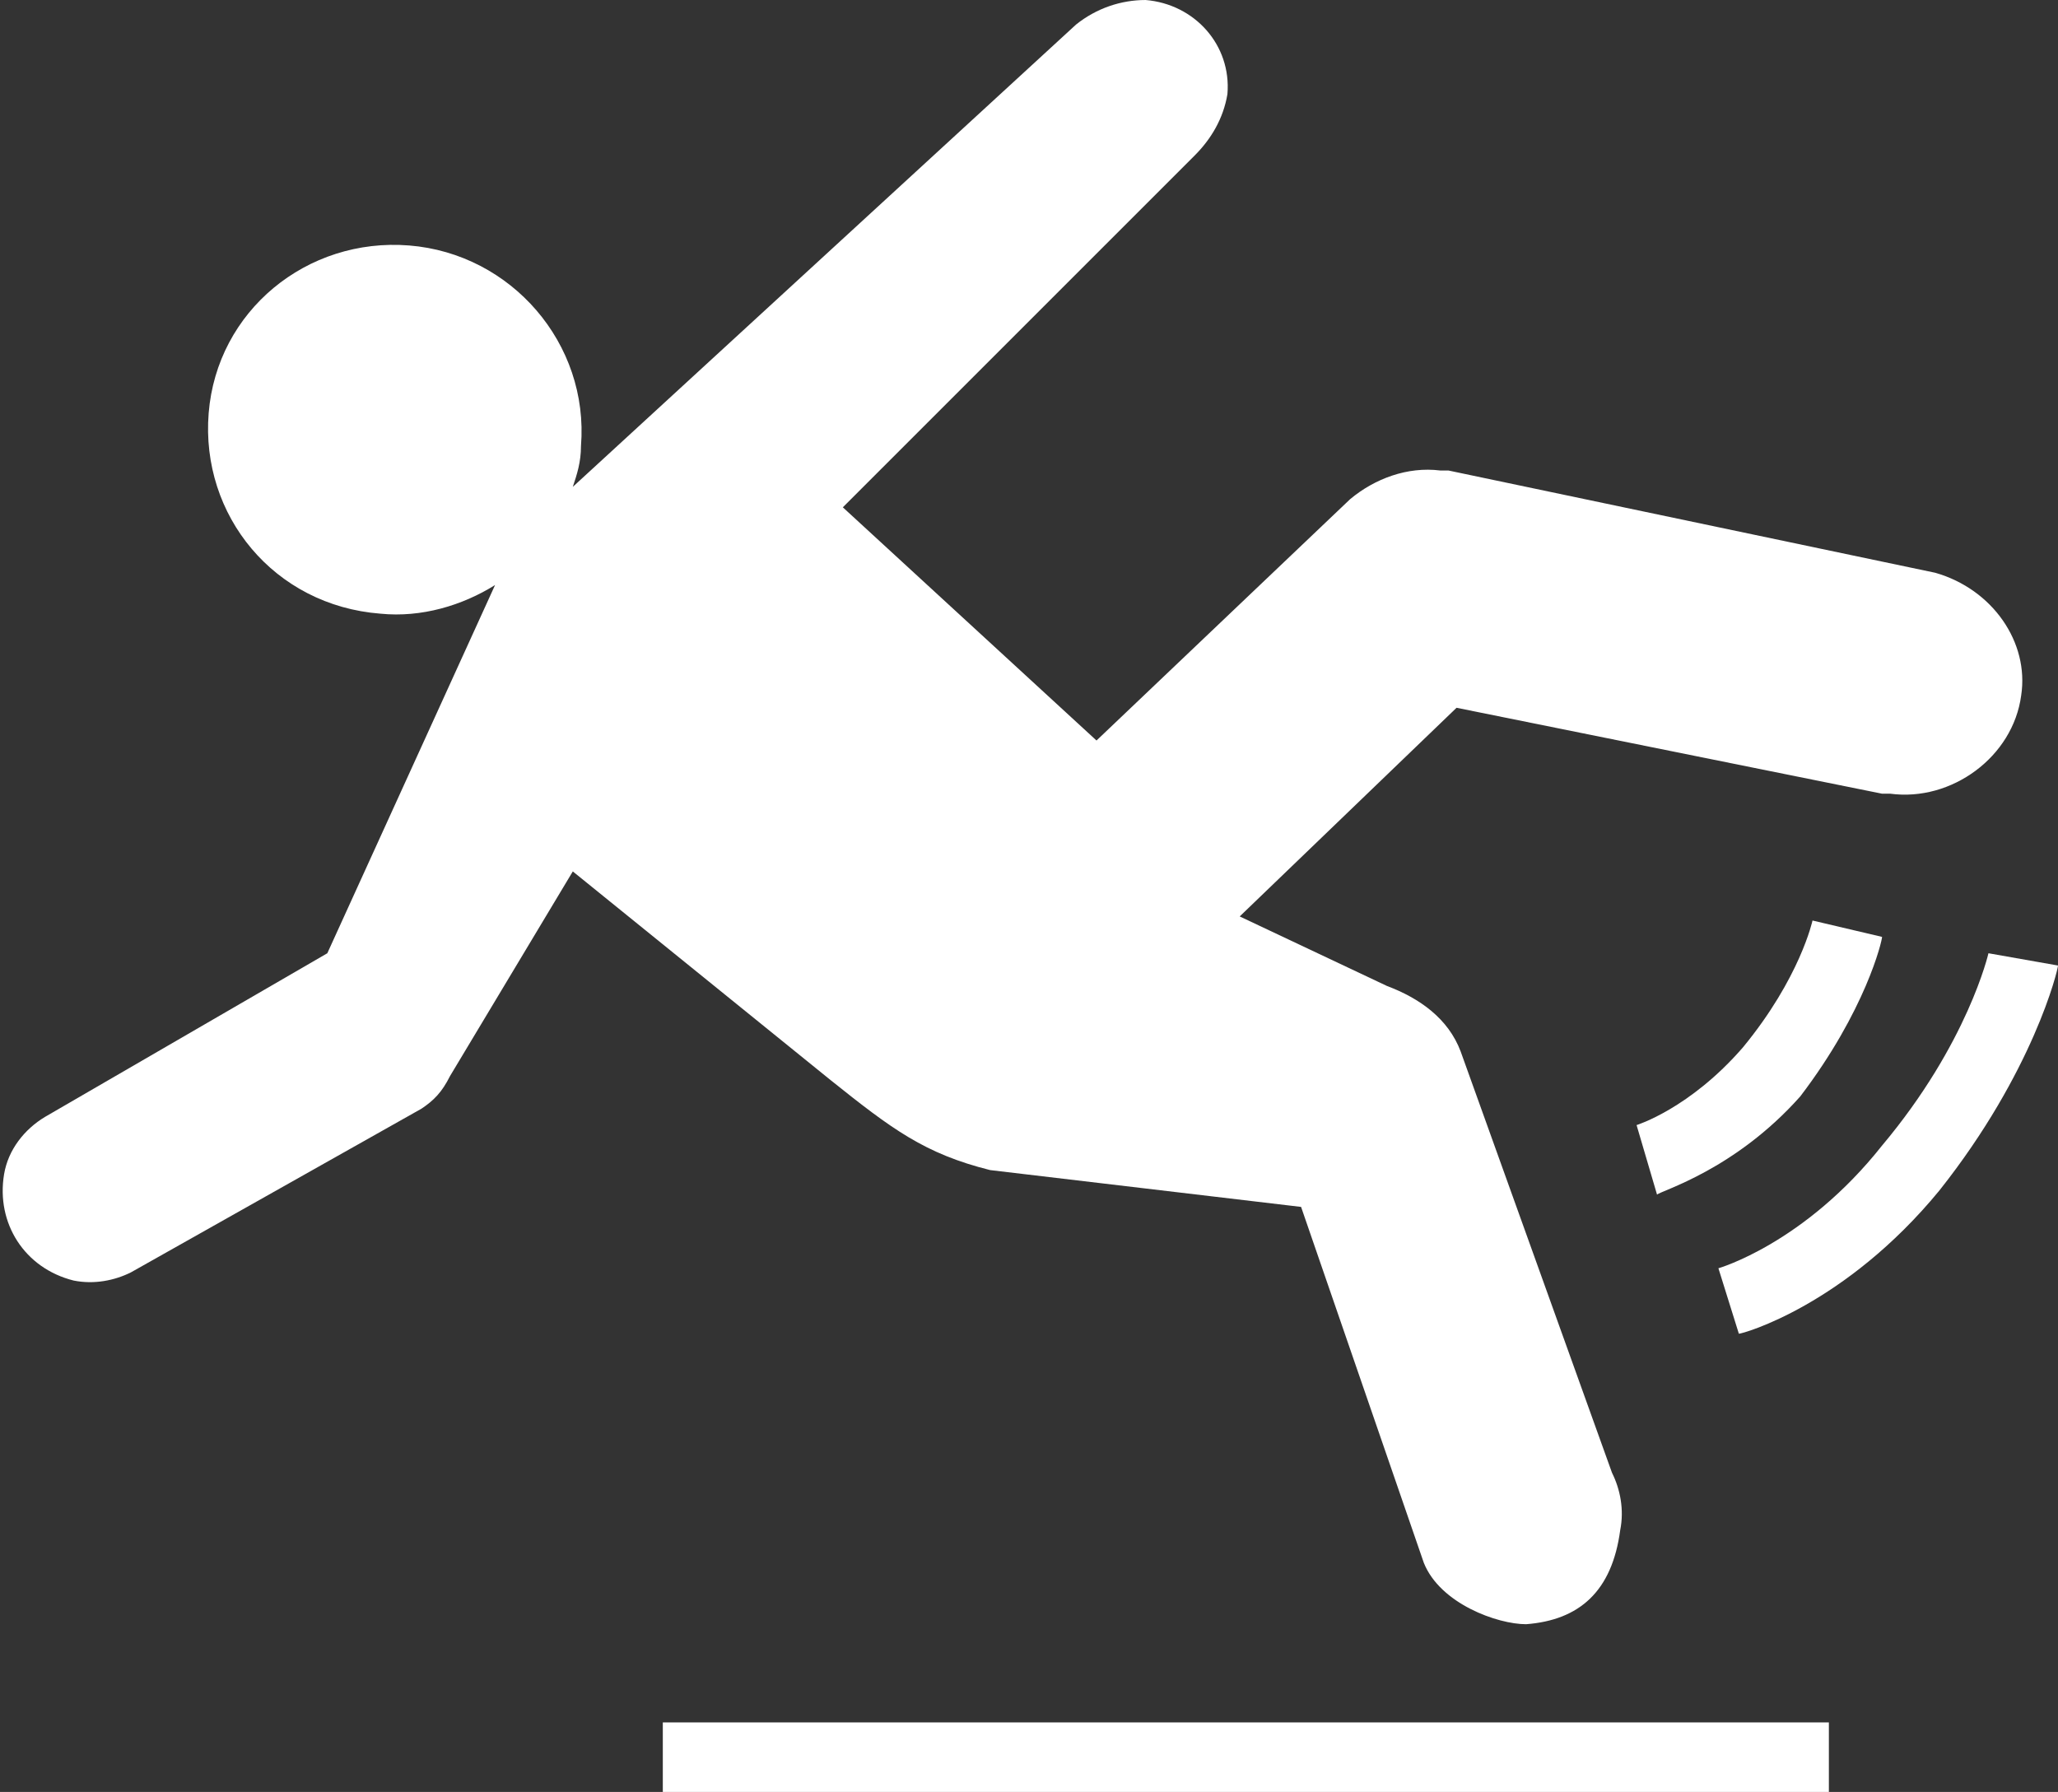
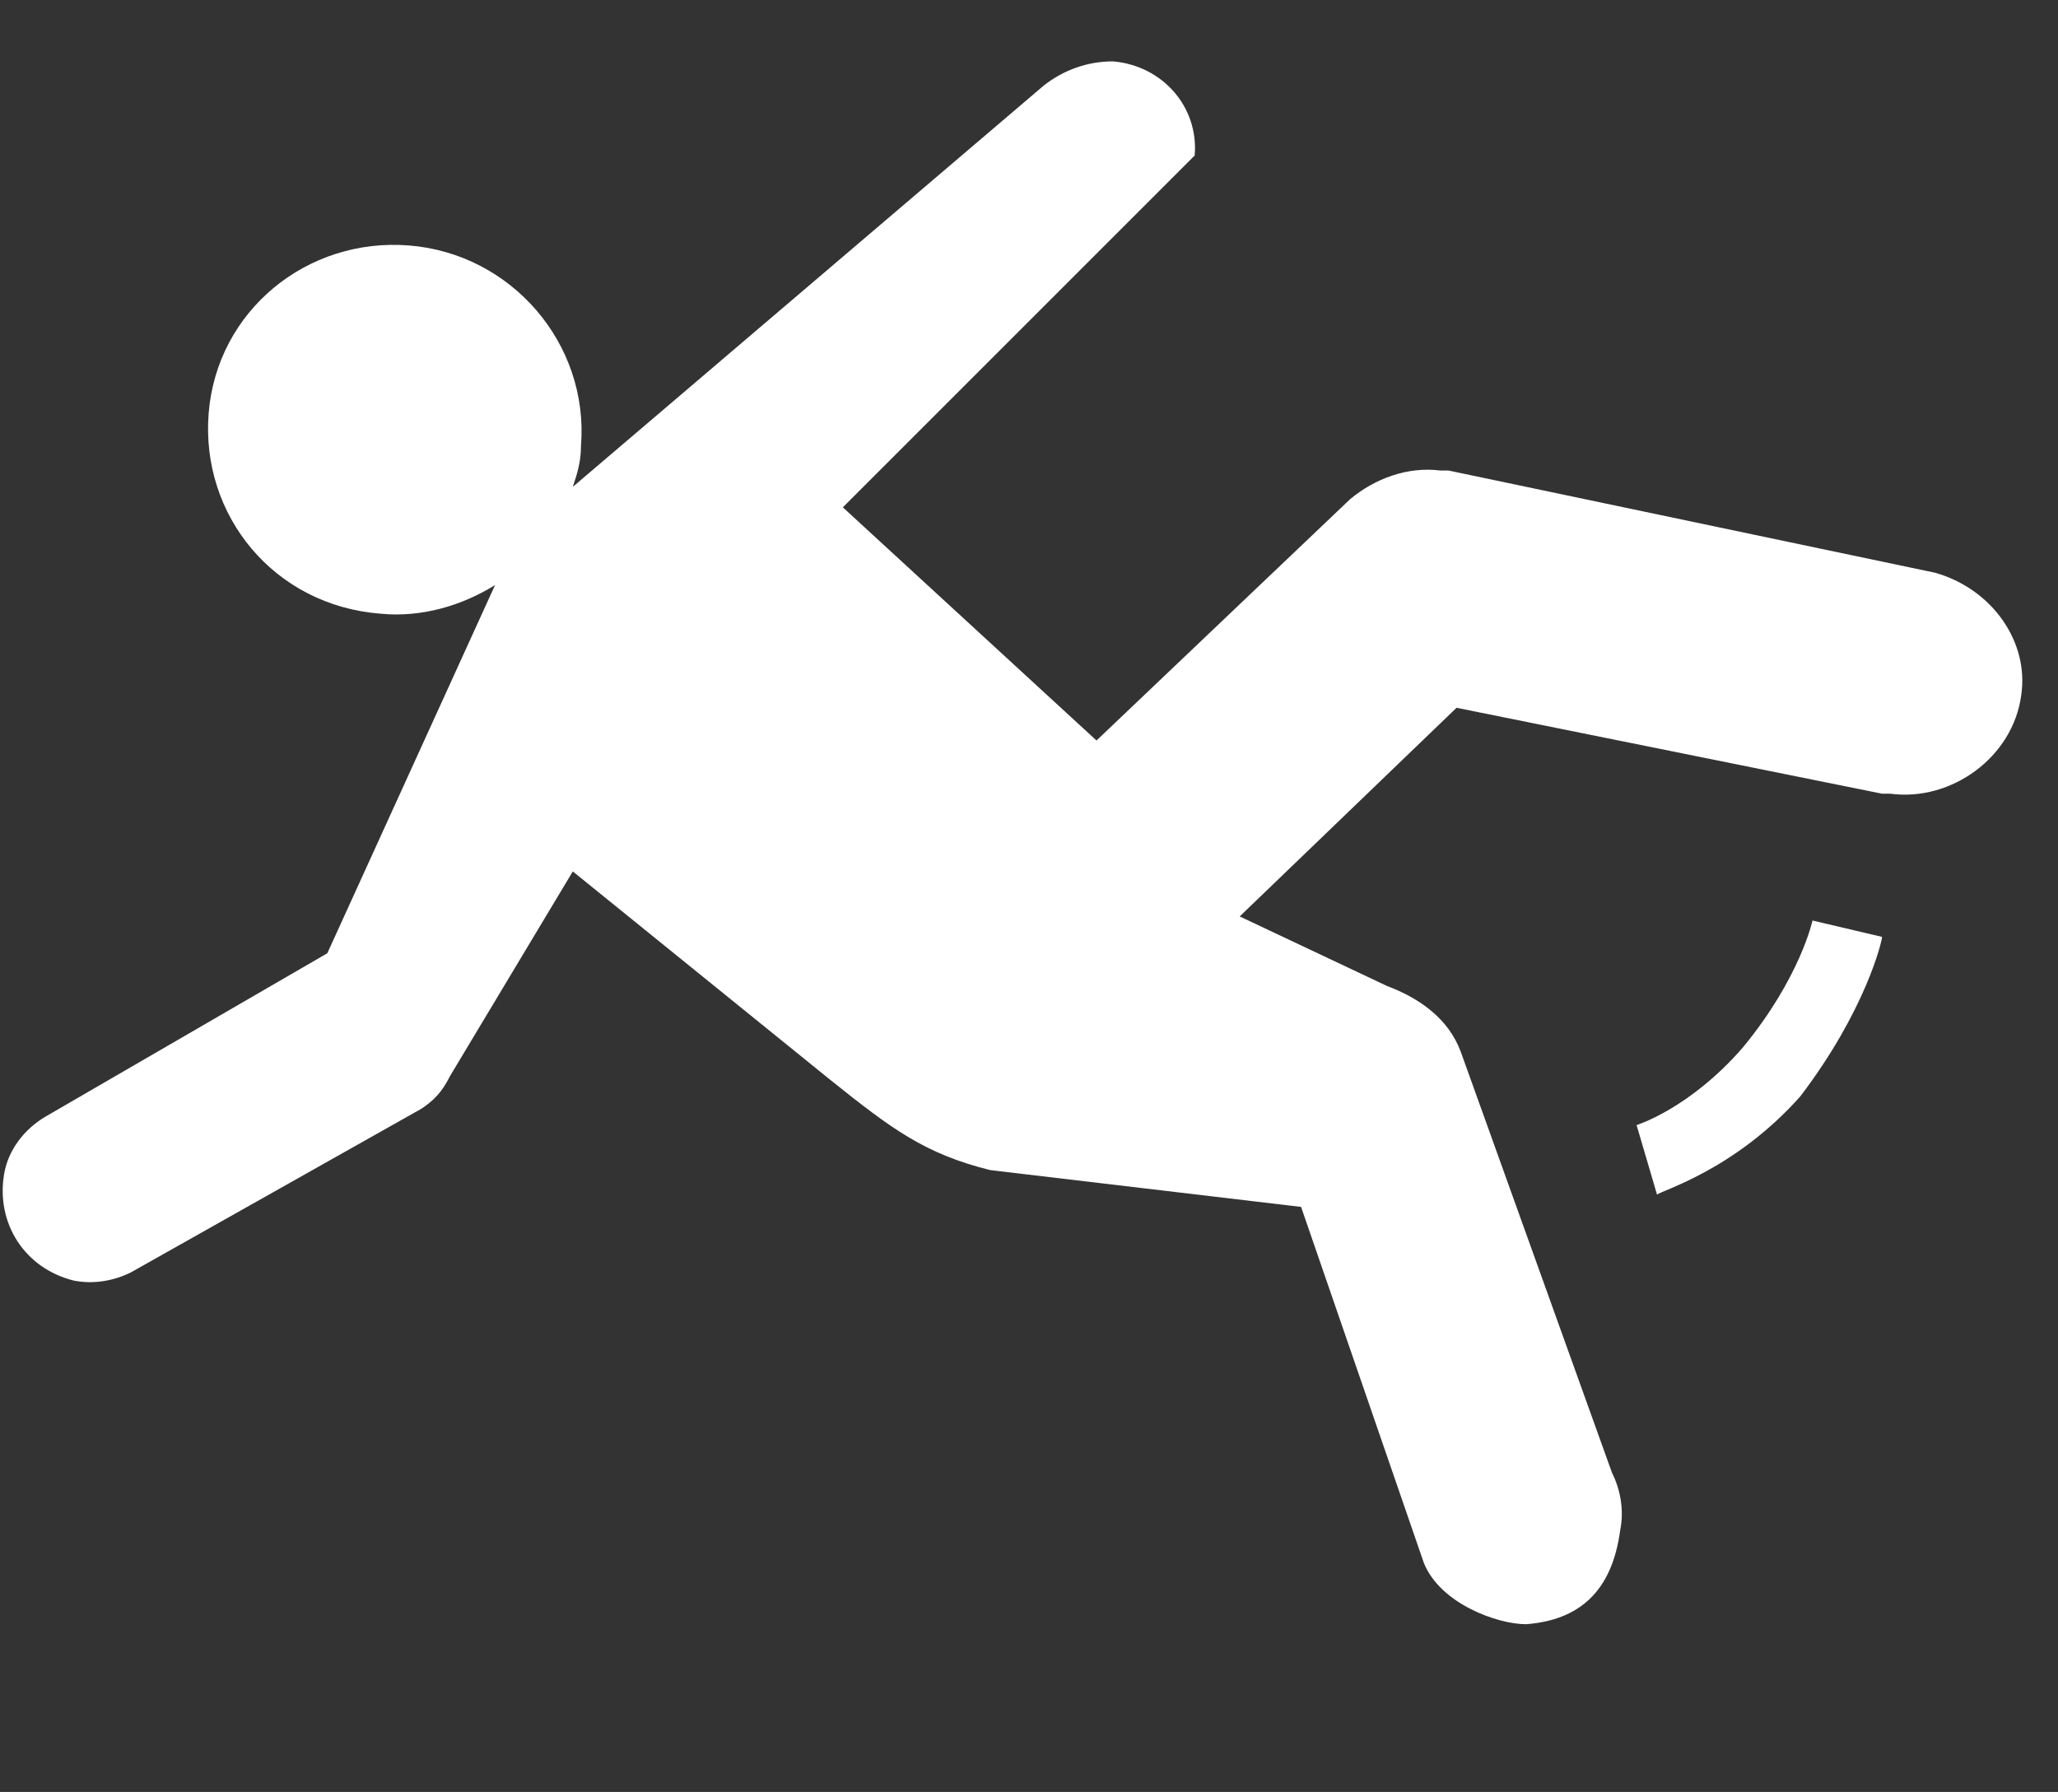
<svg xmlns="http://www.w3.org/2000/svg" version="1.1" id="Layer_1" x="0px" y="0px" viewBox="0 0 50.3 43.8" style="enable-background:new 0 0 50.3 43.8;" xml:space="preserve">
  <rect x="0" y="0" width="50.3" height="43.8" fill="#333333" stroke="none" />
  <style type="text/css">
	.st0{fill:#ffffff;}
	</style>
  <g>
-     <rect x="16.2" y="42.1" class="st0" width="28.5" height="1.7" />
    <g>
-       <path class="st0" d="M42.5,32.6L42,31l0.2,0.8L42,31c0,0,2.1-0.6,4-3c2.1-2.5,2.6-4.7,2.6-4.7l1.7,0.3c0,0.1-0.6,2.6-2.9,5.5    C45.1,31.9,42.6,32.6,42.5,32.6L42.5,32.6z" />
-     </g>
+       </g>
    <g>
      <path class="st0" d="M40.5,29.2l-0.5-1.7c0,0,1.3-0.4,2.6-1.9c1.4-1.7,1.7-3.1,1.7-3.1l1.7,0.4c0,0.1-0.4,1.8-2,3.9    C42.4,28.6,40.6,29.1,40.5,29.2L40.5,29.2z" />
    </g>
  </g>
  <g>
-     <path class="st0" d="M47.3,14l-11.9-2.5c-0.1,0-0.1,0-0.2,0c-0.8-0.1-1.6,0.2-2.2,0.7l-6.2,5.9l-6.2-5.7l8.6-8.6   c0.4-0.4,0.7-0.9,0.8-1.5c0.1-1.2-0.8-2.2-2-2.3c-0.6,0-1.2,0.2-1.7,0.6L14,11.9c0.1-0.3,0.2-0.6,0.2-1C14.4,8.4,12.5,6.2,10,6   c-2.5-0.2-4.7,1.6-4.9,4.1c-0.2,2.5,1.6,4.7,4.2,4.9c1,0.1,2-0.2,2.8-0.7l-4.1,9l-6.9,4c-0.5,0.3-0.9,0.8-1,1.4   c-0.2,1.2,0.5,2.3,1.7,2.6c0.5,0.1,1,0,1.4-0.2l7.1-4c0.3-0.2,0.5-0.4,0.7-0.8l3-5l6.3,5.1c1.5,1.2,2.3,1.8,3.9,2.2l7.6,0.9l3,8.7   c0.4,1,1.8,1.5,2.5,1.5c1.3-0.1,2.1-0.8,2.3-2.3c0.1-0.5,0-1-0.2-1.4l-3.7-10.3c-0.3-0.8-1-1.3-1.8-1.6l-3.6-1.7l5.3-5.1l10.4,2.1   c0.1,0,0.1,0,0.2,0c1.5,0.2,3-0.9,3.2-2.4C49.6,15.7,48.7,14.4,47.3,14z" />
+     <path class="st0" d="M47.3,14l-11.9-2.5c-0.1,0-0.1,0-0.2,0c-0.8-0.1-1.6,0.2-2.2,0.7l-6.2,5.9l-6.2-5.7l8.6-8.6   c0.1-1.2-0.8-2.2-2-2.3c-0.6,0-1.2,0.2-1.7,0.6L14,11.9c0.1-0.3,0.2-0.6,0.2-1C14.4,8.4,12.5,6.2,10,6   c-2.5-0.2-4.7,1.6-4.9,4.1c-0.2,2.5,1.6,4.7,4.2,4.9c1,0.1,2-0.2,2.8-0.7l-4.1,9l-6.9,4c-0.5,0.3-0.9,0.8-1,1.4   c-0.2,1.2,0.5,2.3,1.7,2.6c0.5,0.1,1,0,1.4-0.2l7.1-4c0.3-0.2,0.5-0.4,0.7-0.8l3-5l6.3,5.1c1.5,1.2,2.3,1.8,3.9,2.2l7.6,0.9l3,8.7   c0.4,1,1.8,1.5,2.5,1.5c1.3-0.1,2.1-0.8,2.3-2.3c0.1-0.5,0-1-0.2-1.4l-3.7-10.3c-0.3-0.8-1-1.3-1.8-1.6l-3.6-1.7l5.3-5.1l10.4,2.1   c0.1,0,0.1,0,0.2,0c1.5,0.2,3-0.9,3.2-2.4C49.6,15.7,48.7,14.4,47.3,14z" />
  </g>
</svg>